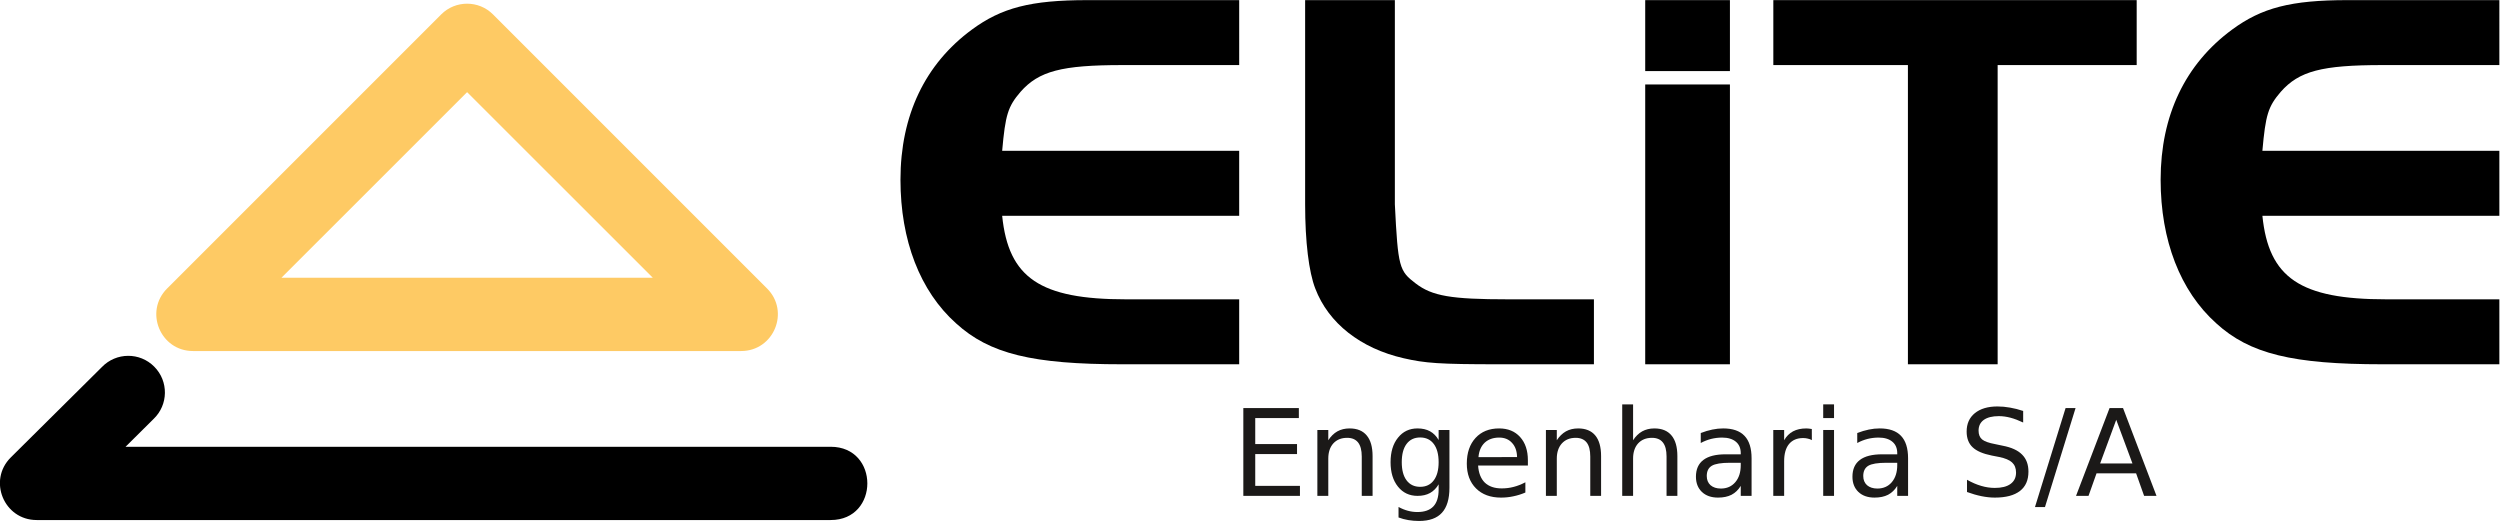
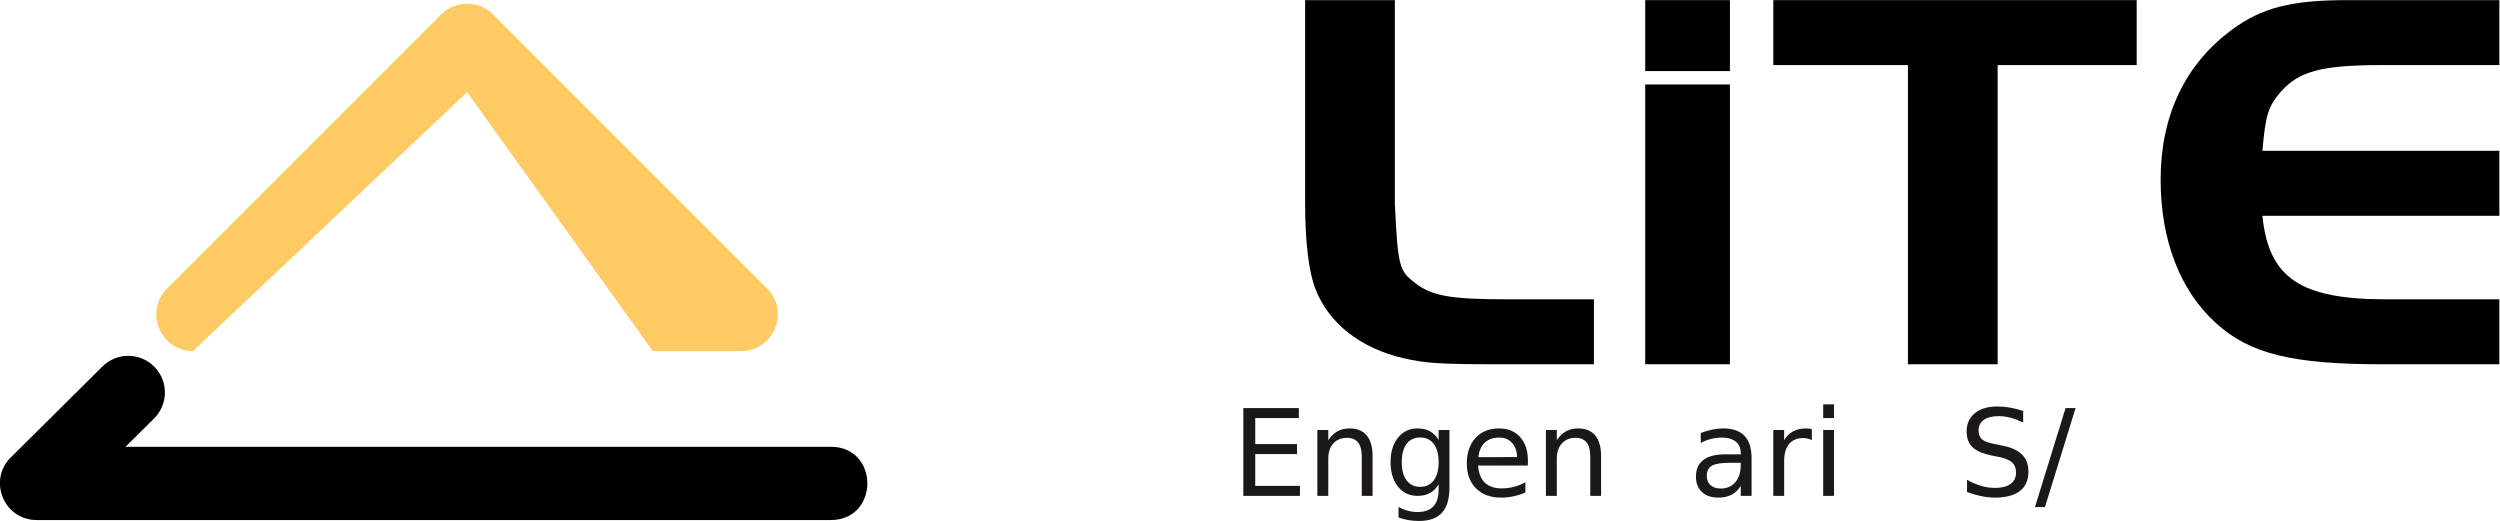
<svg xmlns="http://www.w3.org/2000/svg" viewBox="0 0 248.955 51.878" height="51.878" width="248.955" xml:space="preserve" id="svg912" version="1.1">
  <defs id="defs916">
    <clipPath id="clipPath932" clipPathUnits="userSpaceOnUse">
      <path id="path930" d="M 0,0 H 162 V 39 H 0 Z" />
    </clipPath>
  </defs>
  <g transform="matrix(1.333,0,0,-1.333,0,51.878)" id="g920">
    <g id="g922">
      <g transform="translate(0,-0.091)" id="g924">
        <g id="g926">
          <g clip-path="url(#clipPath932)" id="g928">
            <g id="g934">
              <path id="path936" style="fill:#1b1918;fill-opacity:1;fill-rule:nonzero;stroke:none" d="m 92.883,8.523 h 4.148 V 7.777 H 93.773 V 5.836 h 3.122 V 5.09 H 93.773 V 2.711 h 3.34 V 1.965 h -4.23 z" />
              <path id="path938" style="fill:#1b1918;fill-opacity:1;fill-rule:nonzero;stroke:none" d="M 102.539,4.934 V 1.965 h -0.809 v 2.941 c 0,0.469 -0.093,0.817 -0.273,1.047 -0.184,0.231 -0.453,0.348 -0.816,0.348 -0.438,0 -0.782,-0.141 -1.036,-0.418 C 99.355,5.605 99.23,5.227 99.23,4.746 V 1.965 H 98.414 V 6.887 H 99.23 V 6.121 c 0.192,0.297 0.418,0.516 0.68,0.664 0.262,0.145 0.567,0.219 0.91,0.219 0.567,0 0.992,-0.176 1.282,-0.527 0.293,-0.348 0.437,-0.864 0.437,-1.543 z" />
              <path id="path940" style="fill:#1b1918;fill-opacity:1;fill-rule:nonzero;stroke:none" d="m 107.473,4.48 c 0,0.586 -0.121,1.043 -0.364,1.364 -0.242,0.324 -0.582,0.484 -1.015,0.484 -0.434,0 -0.774,-0.16 -1.016,-0.484 -0.242,-0.321 -0.359,-0.778 -0.359,-1.364 0,-0.582 0.117,-1.035 0.359,-1.355 0.242,-0.324 0.582,-0.484 1.016,-0.484 0.433,0 0.773,0.16 1.015,0.484 0.243,0.32 0.364,0.773 0.364,1.355 z m 0.808,-1.906 c 0,-0.836 -0.187,-1.461 -0.558,-1.867 -0.371,-0.41 -0.942,-0.617 -1.711,-0.617 -0.282,0 -0.551,0.023 -0.801,0.066 -0.254,0.043 -0.5,0.106 -0.734,0.196 v 0.785 c 0.234,-0.129 0.468,-0.223 0.703,-0.285 0.23,-0.063 0.465,-0.094 0.707,-0.094 0.531,0 0.925,0.14 1.191,0.418 0.262,0.277 0.395,0.695 0.395,1.254 V 2.828 C 107.305,2.539 107.09,2.324 106.832,2.18 106.57,2.035 106.258,1.965 105.895,1.965 c -0.602,0 -1.09,0.23 -1.457,0.687 -0.372,0.461 -0.555,1.071 -0.555,1.828 0,0.762 0.183,1.375 0.555,1.832 0.367,0.461 0.855,0.692 1.457,0.692 0.363,0 0.675,-0.07 0.937,-0.215 0.258,-0.144 0.473,-0.359 0.641,-0.652 v 0.75 h 0.808 z" />
              <path id="path942" style="fill:#1b1918;fill-opacity:1;fill-rule:nonzero;stroke:none" d="M 114.141,4.625 V 4.23 h -3.719 c 0.035,-0.554 0.203,-0.98 0.5,-1.273 0.305,-0.289 0.723,-0.434 1.258,-0.434 0.312,0 0.613,0.036 0.902,0.114 0.293,0.074 0.582,0.191 0.871,0.343 V 2.215 c -0.293,-0.125 -0.59,-0.219 -0.894,-0.281 -0.305,-0.067 -0.614,-0.098 -0.926,-0.098 -0.785,0 -1.41,0.23 -1.867,0.687 -0.457,0.457 -0.688,1.075 -0.688,1.852 0,0.809 0.219,1.445 0.652,1.918 0.434,0.473 1.024,0.711 1.762,0.711 0.66,0 1.184,-0.215 1.567,-0.641 0.386,-0.425 0.582,-1.004 0.582,-1.738 z m -0.809,0.238 c -0.008,0.442 -0.129,0.797 -0.375,1.059 -0.238,0.266 -0.559,0.398 -0.957,0.398 -0.449,0 -0.812,-0.129 -1.086,-0.382 -0.269,-0.258 -0.426,-0.614 -0.465,-1.079 z" />
              <path id="path944" style="fill:#1b1918;fill-opacity:1;fill-rule:nonzero;stroke:none" d="M 119.609,4.934 V 1.965 h -0.808 v 2.941 c 0,0.469 -0.09,0.817 -0.27,1.047 -0.183,0.231 -0.457,0.348 -0.82,0.348 -0.434,0 -0.777,-0.141 -1.031,-0.418 -0.25,-0.278 -0.379,-0.656 -0.379,-1.137 V 1.965 h -0.813 v 4.922 h 0.813 V 6.121 c 0.195,0.297 0.422,0.516 0.683,0.664 0.262,0.145 0.567,0.219 0.911,0.219 0.562,0 0.992,-0.176 1.281,-0.527 0.289,-0.348 0.433,-0.864 0.433,-1.543 z" />
-               <path id="path946" style="fill:#1b1918;fill-opacity:1;fill-rule:nonzero;stroke:none" d="M 125.309,4.934 V 1.965 H 124.5 v 2.941 c 0,0.469 -0.09,0.817 -0.273,1.047 -0.18,0.231 -0.454,0.348 -0.817,0.348 -0.437,0 -0.781,-0.141 -1.035,-0.418 C 122.125,5.605 122,5.227 122,4.746 V 1.965 h -0.812 V 8.801 H 122 v -2.68 c 0.191,0.297 0.418,0.516 0.68,0.664 0.265,0.145 0.566,0.219 0.91,0.219 0.566,0 0.992,-0.176 1.281,-0.527 0.293,-0.348 0.438,-0.864 0.438,-1.543 z" />
              <path id="path948" style="fill:#1b1918;fill-opacity:1;fill-rule:nonzero;stroke:none" d="m 129.242,4.438 c -0.656,0 -1.109,-0.075 -1.359,-0.223 -0.254,-0.153 -0.379,-0.406 -0.379,-0.766 0,-0.289 0.094,-0.515 0.281,-0.687 0.192,-0.164 0.449,-0.25 0.774,-0.25 0.449,0 0.808,0.16 1.078,0.476 0.273,0.321 0.406,0.742 0.406,1.27 v 0.18 z m 1.61,0.335 V 1.965 h -0.809 v 0.746 c -0.184,-0.301 -0.414,-0.52 -0.688,-0.664 -0.277,-0.141 -0.613,-0.211 -1.011,-0.211 -0.504,0 -0.906,0.141 -1.203,0.422 -0.297,0.285 -0.446,0.664 -0.446,1.137 0,0.554 0.184,0.972 0.555,1.253 0.371,0.282 0.926,0.422 1.66,0.422 h 1.133 v 0.078 c 0,0.375 -0.121,0.661 -0.367,0.864 -0.242,0.203 -0.586,0.308 -1.028,0.308 -0.281,0 -0.554,-0.035 -0.824,-0.101 -0.265,-0.071 -0.523,-0.168 -0.769,-0.305 V 6.66 c 0.297,0.117 0.586,0.199 0.863,0.258 0.277,0.059 0.551,0.086 0.812,0.086 0.711,0 1.243,-0.184 1.594,-0.555 0.352,-0.367 0.528,-0.926 0.528,-1.676 z" />
              <path id="path950" style="fill:#1b1918;fill-opacity:1;fill-rule:nonzero;stroke:none" d="m 135.355,6.129 c -0.089,0.055 -0.191,0.09 -0.3,0.113 -0.106,0.028 -0.223,0.043 -0.352,0.043 -0.457,0 -0.808,-0.152 -1.055,-0.449 -0.242,-0.297 -0.363,-0.723 -0.363,-1.281 v -2.59 h -0.812 v 4.922 h 0.812 V 6.121 c 0.168,0.297 0.391,0.52 0.664,0.664 0.274,0.145 0.602,0.219 0.992,0.219 0.055,0 0.118,-0.004 0.184,-0.012 0.07,-0.008 0.145,-0.015 0.227,-0.031 z" />
              <path id="path952" style="fill:#1b1918;fill-opacity:1;fill-rule:nonzero;stroke:none" d="m 136.203,6.887 h 0.809 V 1.965 h -0.809 z m 0,1.914 h 0.809 V 7.777 h -0.809 z" />
-               <path id="path954" style="fill:#1b1918;fill-opacity:1;fill-rule:nonzero;stroke:none" d="m 140.93,4.438 c -0.653,0 -1.106,-0.075 -1.356,-0.223 -0.254,-0.153 -0.379,-0.406 -0.379,-0.766 0,-0.289 0.094,-0.515 0.282,-0.687 0.191,-0.164 0.449,-0.25 0.773,-0.25 0.449,0 0.809,0.16 1.078,0.476 0.27,0.321 0.406,0.742 0.406,1.27 v 0.18 z m 1.613,0.335 V 1.965 h -0.809 v 0.746 c -0.183,-0.301 -0.414,-0.52 -0.687,-0.664 -0.277,-0.141 -0.613,-0.211 -1.012,-0.211 -0.504,0 -0.906,0.141 -1.203,0.422 -0.297,0.285 -0.445,0.664 -0.445,1.137 0,0.554 0.183,0.972 0.554,1.253 0.371,0.282 0.926,0.422 1.661,0.422 h 1.132 v 0.078 c 0,0.375 -0.121,0.661 -0.367,0.864 -0.242,0.203 -0.586,0.308 -1.027,0.308 -0.281,0 -0.559,-0.035 -0.824,-0.101 -0.266,-0.071 -0.524,-0.168 -0.77,-0.305 V 6.66 c 0.297,0.117 0.586,0.199 0.863,0.258 0.278,0.059 0.547,0.086 0.813,0.086 0.711,0 1.242,-0.184 1.594,-0.555 0.351,-0.367 0.527,-0.926 0.527,-1.676 z" />
              <path id="path956" style="fill:#1b1918;fill-opacity:1;fill-rule:nonzero;stroke:none" d="M 151.141,8.309 V 7.445 c -0.336,0.16 -0.657,0.282 -0.953,0.36 -0.301,0.078 -0.586,0.117 -0.868,0.117 -0.48,0 -0.855,-0.094 -1.121,-0.281 -0.258,-0.188 -0.39,-0.453 -0.39,-0.801 0,-0.289 0.086,-0.508 0.261,-0.656 0.176,-0.149 0.504,-0.266 0.992,-0.356 l 0.536,-0.113 c 0.664,-0.125 1.152,-0.348 1.464,-0.668 0.317,-0.317 0.473,-0.738 0.473,-1.274 0,-0.636 -0.211,-1.117 -0.64,-1.445 -0.426,-0.328 -1.047,-0.492 -1.872,-0.492 -0.312,0 -0.64,0.035 -0.992,0.105 -0.351,0.071 -0.711,0.176 -1.086,0.313 v 0.914 c 0.36,-0.203 0.711,-0.356 1.059,-0.457 0.344,-0.102 0.684,-0.152 1.019,-0.152 0.508,0 0.899,0.097 1.172,0.296 0.278,0.2 0.414,0.485 0.414,0.852 0,0.324 -0.101,0.574 -0.3,0.758 -0.196,0.18 -0.52,0.316 -0.969,0.406 l -0.543,0.106 c -0.66,0.132 -1.141,0.339 -1.434,0.621 -0.297,0.281 -0.445,0.672 -0.445,1.172 0,0.582 0.203,1.039 0.609,1.371 0.411,0.336 0.977,0.504 1.692,0.504 0.308,0 0.621,-0.028 0.941,-0.086 0.32,-0.055 0.649,-0.137 0.981,-0.25 z" />
              <path id="path958" style="fill:#1b1918;fill-opacity:1;fill-rule:nonzero;stroke:none" d="m 154.309,8.523 h 0.746 L 152.77,1.129 h -0.747 z" />
-               <path id="path960" style="fill:#1b1918;fill-opacity:1;fill-rule:nonzero;stroke:none" d="m 158.094,7.648 -1.203,-3.261 h 2.414 z m -0.5,0.875 h 1.008 l 2.5,-6.558 h -0.926 l -0.598,1.683 h -2.957 l -0.598,-1.683 h -0.933 z" />
-               <path id="path962" style="fill:#feca64;fill-opacity:1;fill-rule:nonzero;stroke:none" d="m 14.418,12.785 c -2.438,0 -3.66,2.949 -1.934,4.672 l 20.477,20.477 c 1.066,1.066 2.801,1.066 3.867,0 L 57.305,17.457 c 1.722,-1.723 0.504,-4.668 -1.934,-4.672 z m 6.609,5.477 H 48.766 L 34.895,32.125 Z" />
+               <path id="path962" style="fill:#feca64;fill-opacity:1;fill-rule:nonzero;stroke:none" d="m 14.418,12.785 c -2.438,0 -3.66,2.949 -1.934,4.672 l 20.477,20.477 c 1.066,1.066 2.801,1.066 3.867,0 L 57.305,17.457 c 1.722,-1.723 0.504,-4.668 -1.934,-4.672 z H 48.766 L 34.895,32.125 Z" />
              <path id="path964" style="fill:#000000;fill-opacity:1;fill-rule:nonzero;stroke:none" d="m 2.738,0.16 c -2.445,0 -3.664,2.961 -1.929,4.68 l 6.804,6.75 c 1.067,1.105 2.832,1.117 3.91,0.027 1.082,-1.09 1.059,-2.851 -0.054,-3.91 L 9.379,5.633 h 52.68 c 3.648,0 3.648,-5.473 0,-5.473 z" />
            </g>
          </g>
        </g>
      </g>
-       <path id="path966" style="fill:#000000;fill-opacity:1;fill-rule:nonzero;stroke:none" d="M 92.574,38.909 H 81.242 c -4.25,0 -6.422,-0.571 -8.64,-2.204 -3.493,-2.57 -5.332,-6.402 -5.332,-11.214 0,-4.528 1.46,-8.321 4.152,-10.727 2.504,-2.285 5.715,-3.059 12.418,-3.059 h 8.734 v 4.852 h -8.453 c -6.418,0 -8.781,1.594 -9.254,6.242 h 17.707 v 4.852 H 74.867 c 0.238,2.691 0.426,3.304 1.371,4.406 1.367,1.551 3.071,2 7.602,2 h 8.734 z" />
      <path id="path968" style="fill:#000000;fill-opacity:1;fill-rule:nonzero;stroke:none" d="M 97.5,38.909 V 23.655 c 0,-2.813 0.281,-5.059 0.754,-6.282 0.992,-2.609 3.398,-4.484 6.609,-5.218 1.606,-0.368 2.645,-0.45 7.082,-0.45 h 7.129 v 4.852 h -6.422 c -4.25,0 -5.664,0.246 -6.89,1.184 -1.231,0.937 -1.324,1.183 -1.559,5.914 v 15.254 z" />
      <path id="path970" style="fill:#000000;fill-opacity:1;fill-rule:nonzero;stroke:none" d="M 122.906,32.608 V 11.705 h 6.328 v 20.903 z m 0,1 h 6.328 v 5.301 h -6.328 z" />
      <path id="path972" style="fill:#000000;fill-opacity:1;fill-rule:nonzero;stroke:none" d="M 142.531,34.057 V 11.705 h 6.703 v 22.352 h 10.387 v 4.852 h -27.144 v -4.852 z" />
      <path id="path974" style="fill:#000000;fill-opacity:1;fill-rule:nonzero;stroke:none" d="m 186.715,38.909 h -11.328 c -4.25,0 -6.422,-0.571 -8.641,-2.204 -3.492,-2.57 -5.336,-6.402 -5.336,-11.214 0,-4.528 1.465,-8.321 4.156,-10.727 2.5,-2.285 5.711,-3.059 12.414,-3.059 h 8.735 v 4.852 h -8.449 c -6.422,0 -8.782,1.594 -9.254,6.242 h 17.703 v 4.852 h -17.703 c 0.238,2.691 0.426,3.304 1.371,4.406 1.367,1.551 3.066,2 7.597,2 h 8.735 z" />
    </g>
  </g>
</svg>